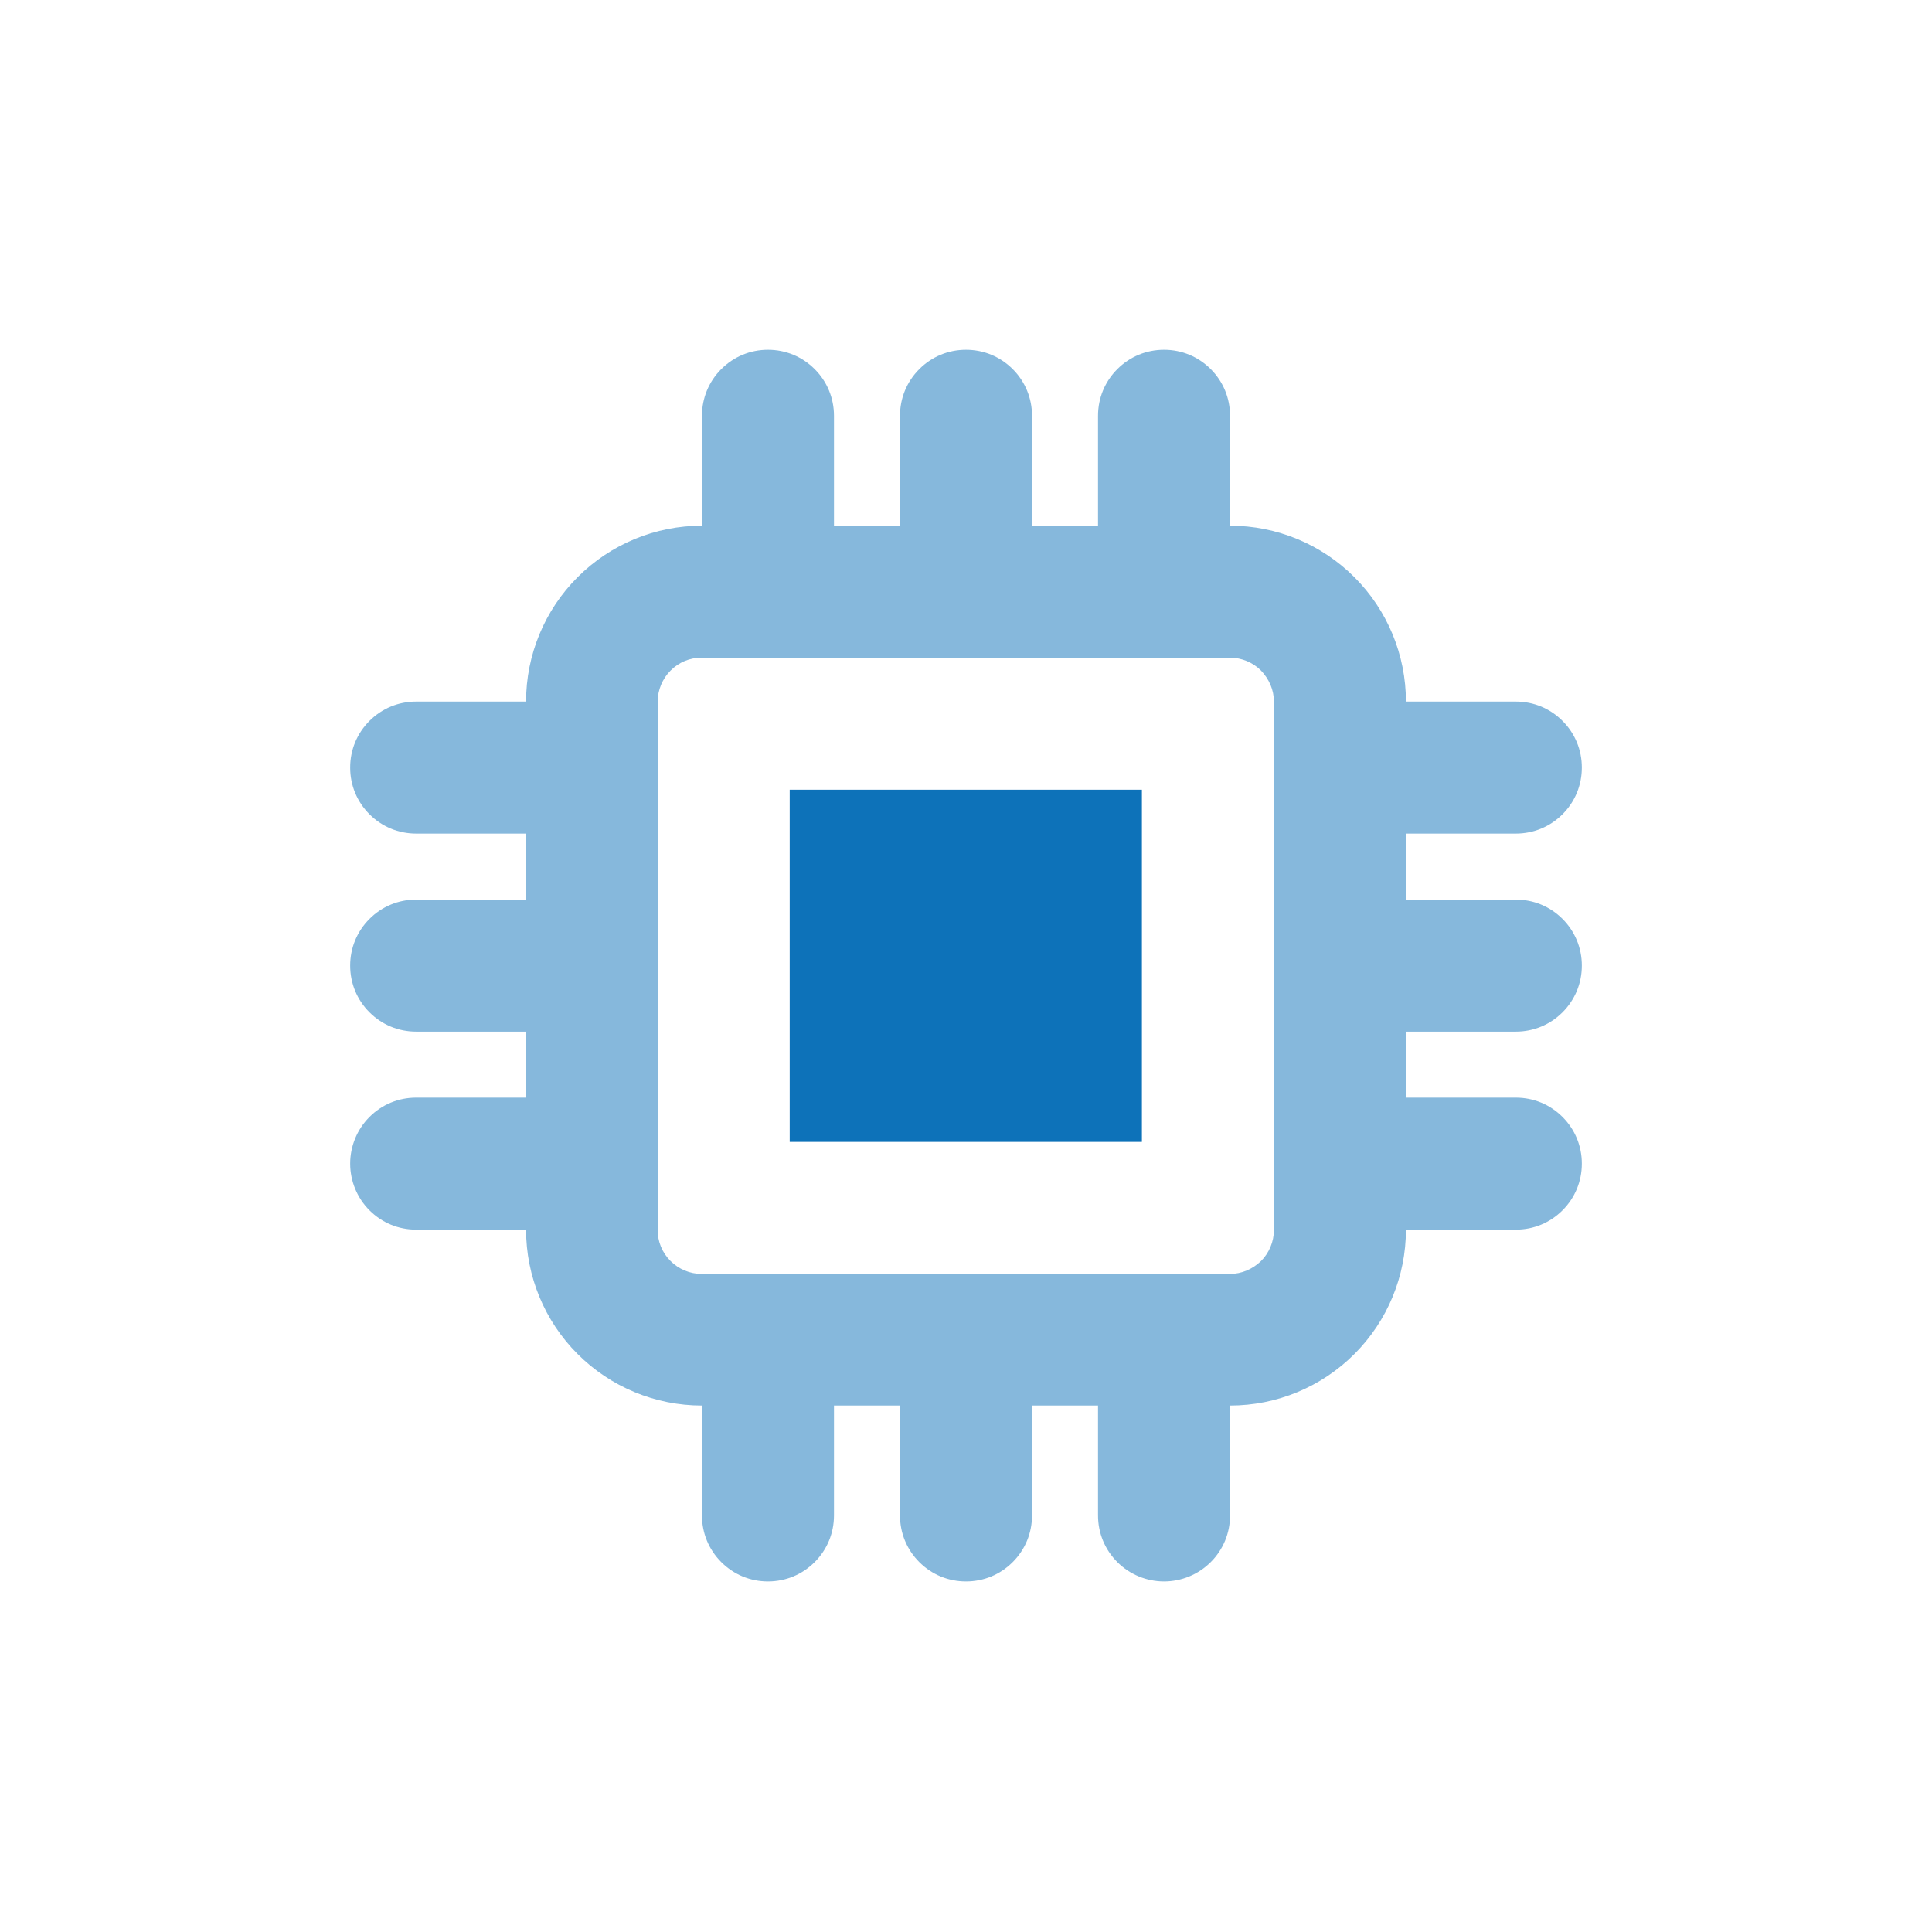
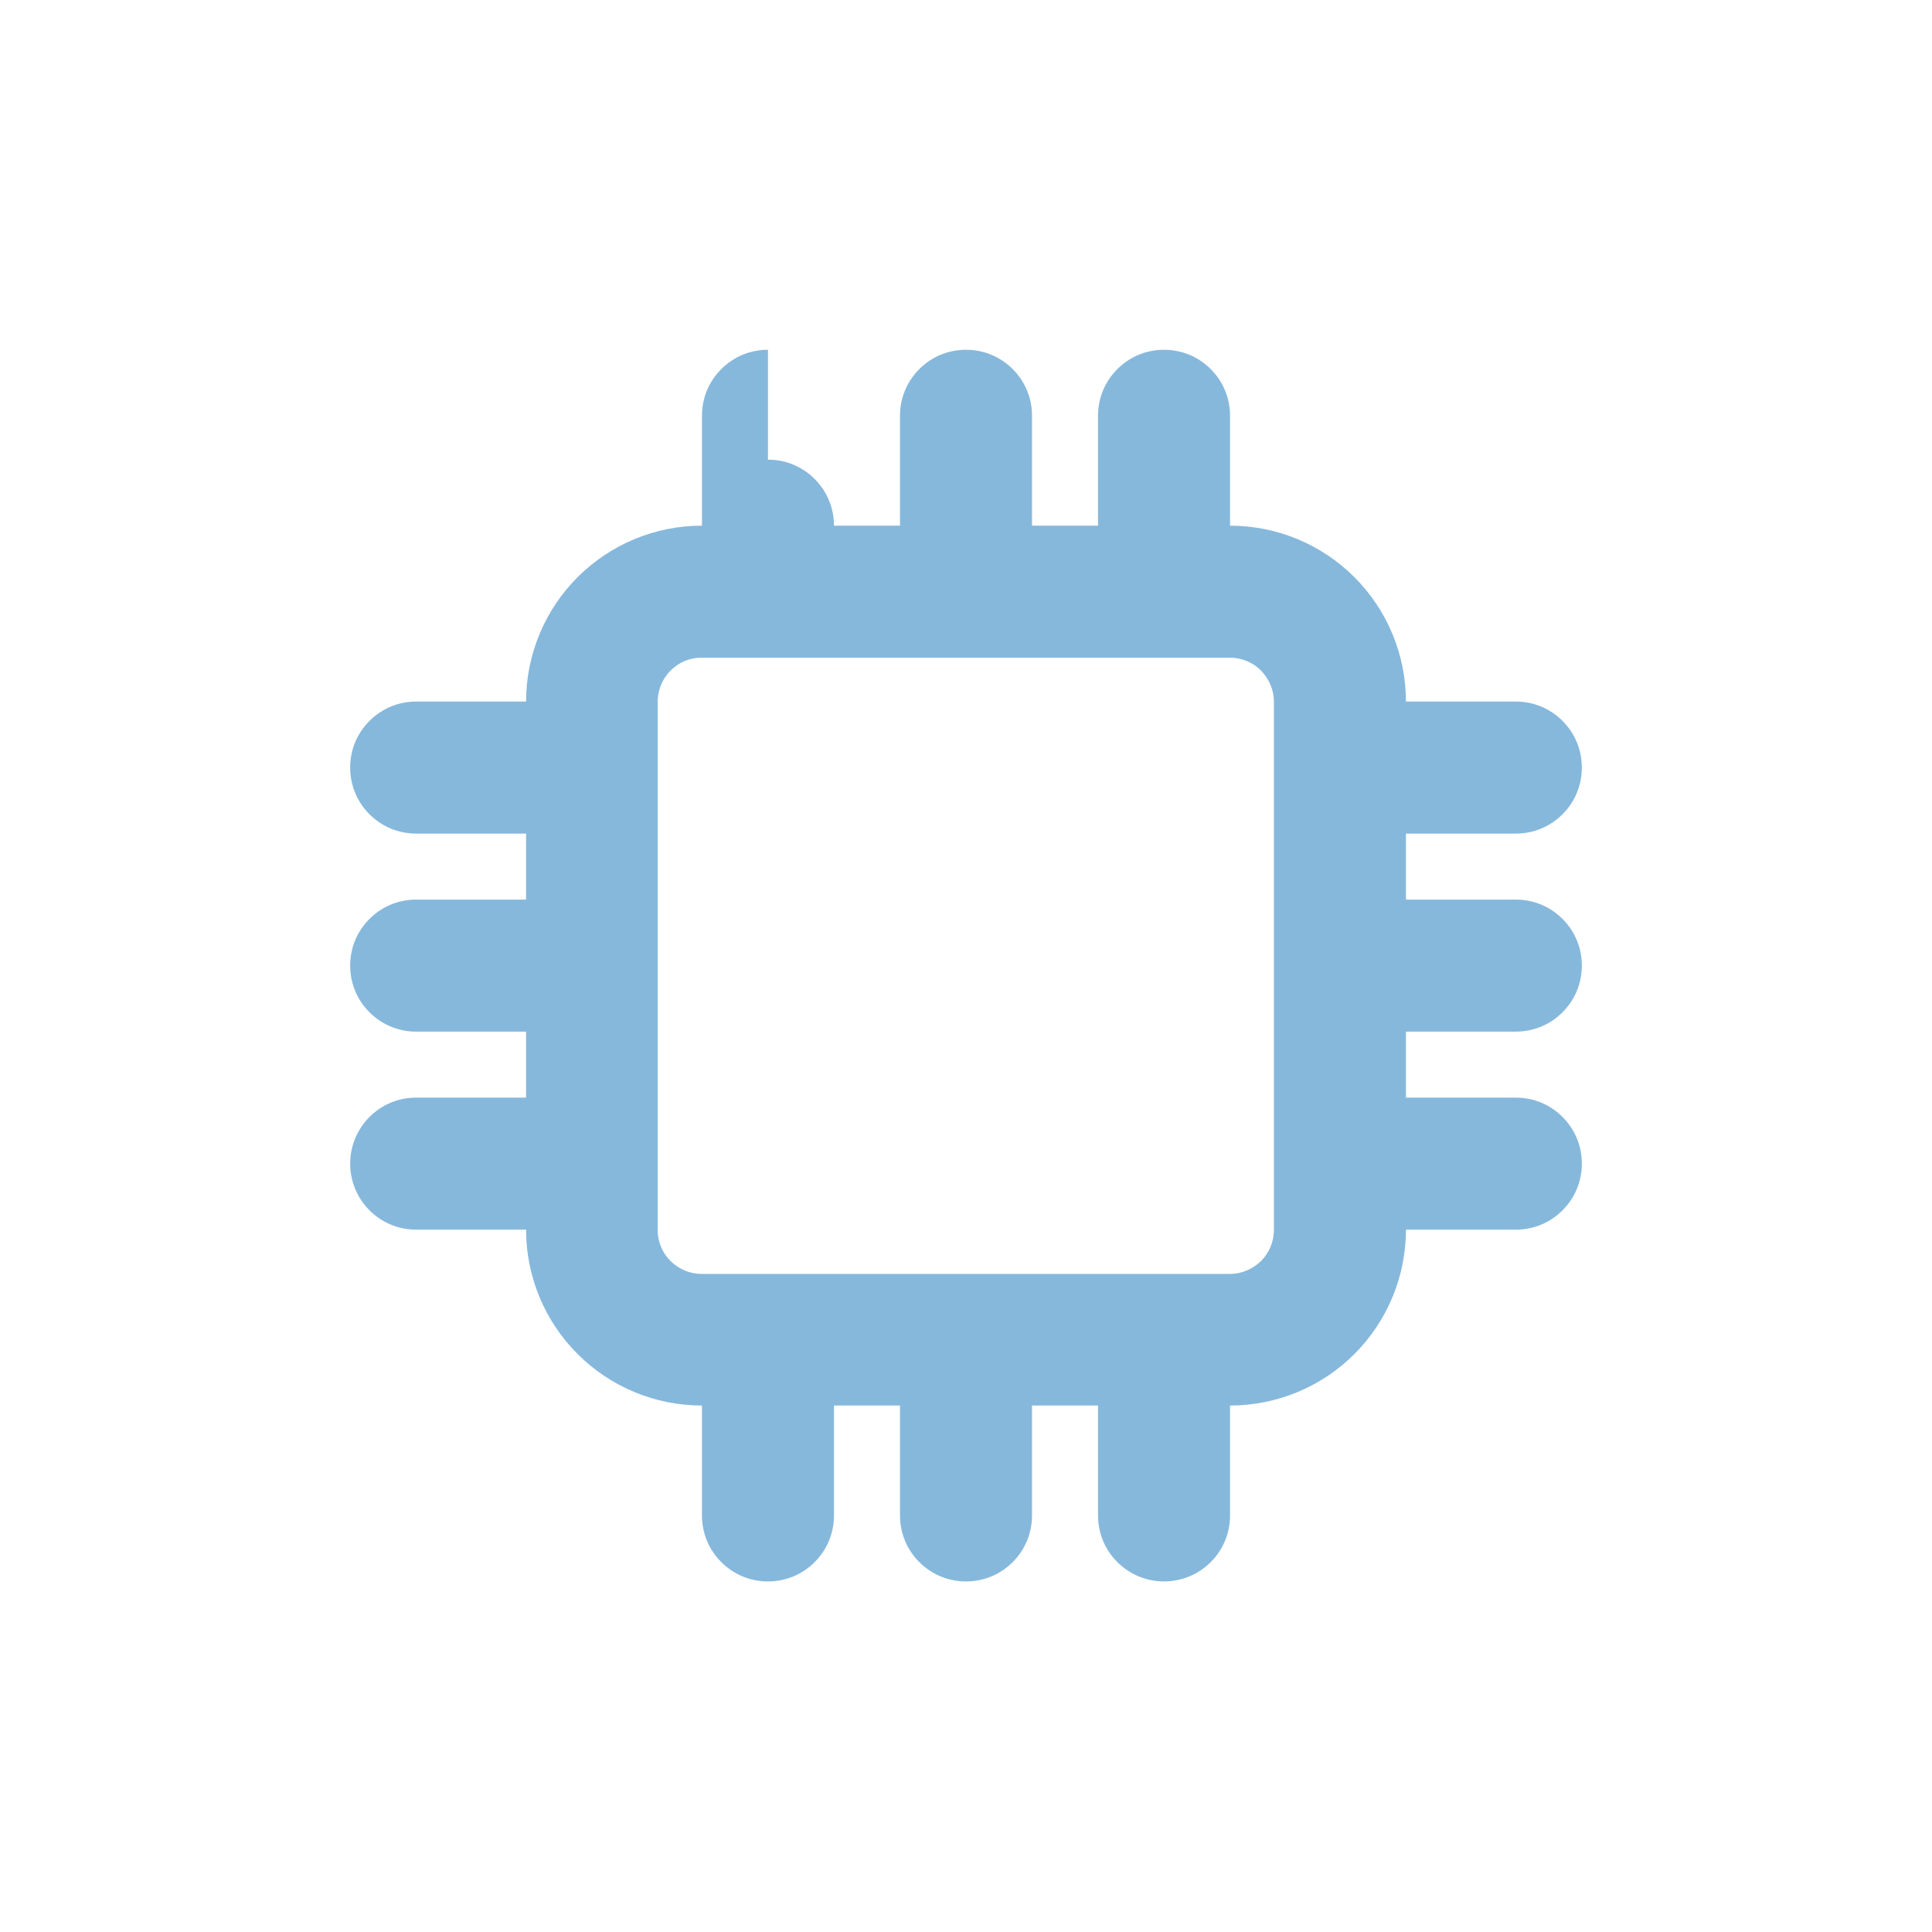
<svg xmlns="http://www.w3.org/2000/svg" id="Layer_1" viewBox="0 0 48 48">
  <defs>
    <style>.cls-1{isolation:isolate;opacity:.5;}.cls-2,.cls-3{fill:#0d72b9;}.cls-3{fill-rule:evenodd;}</style>
  </defs>
  <g class="cls-1">
-     <path class="cls-3" d="M19.08,8.69c-.44,0-.85.17-1.16.48-.31.31-.48.72-.48,1.16v2.73c-1.16,0-2.27.46-3.09,1.28-.82.82-1.28,1.93-1.28,3.09h-2.73c-.44,0-.85.17-1.16.48-.31.31-.48.72-.48,1.16s.17.85.48,1.16c.31.31.72.48,1.16.48h2.73v1.64h-2.73c-.44,0-.85.17-1.16.48-.31.31-.48.72-.48,1.16s.17.85.48,1.16c.31.31.72.48,1.16.48h2.73v1.64h-2.73c-.44,0-.85.17-1.16.48-.31.31-.48.73-.48,1.16s.17.85.48,1.16c.31.31.72.48,1.16.48h2.73c0,1.16.46,2.27,1.28,3.09.82.82,1.93,1.28,3.09,1.28v2.73c0,.44.17.85.48,1.16.31.31.72.48,1.16.48s.85-.17,1.16-.48c.31-.31.48-.72.48-1.16v-2.73h1.64v2.73c0,.44.17.85.48,1.16.31.31.72.48,1.16.48s.85-.17,1.16-.48c.31-.31.48-.72.48-1.16v-2.73h1.64v2.73c0,.44.17.85.48,1.16.31.31.73.48,1.16.48s.85-.17,1.16-.48c.31-.31.48-.72.48-1.16v-2.73c1.16,0,2.27-.46,3.09-1.28s1.28-1.93,1.28-3.09h2.73c.44,0,.85-.17,1.16-.48.31-.31.48-.72.48-1.16s-.17-.85-.48-1.16c-.31-.31-.72-.48-1.16-.48h-2.73v-1.64h2.73c.44,0,.85-.17,1.16-.48.31-.31.48-.72.48-1.16s-.17-.85-.48-1.16c-.31-.31-.72-.48-1.16-.48h-2.73v-1.64h2.73c.44,0,.85-.17,1.16-.48.31-.31.48-.72.48-1.16s-.17-.85-.48-1.16c-.31-.31-.72-.48-1.16-.48h-2.73c0-1.16-.46-2.27-1.28-3.09-.82-.82-1.93-1.28-3.09-1.28v-2.73c0-.44-.17-.85-.48-1.16-.31-.31-.72-.48-1.16-.48s-.85.17-1.16.48c-.31.31-.48.72-.48,1.16v2.73h-1.64v-2.73c0-.44-.17-.85-.48-1.16-.31-.31-.72-.48-1.16-.48s-.85.17-1.16.48c-.31.31-.48.72-.48,1.16v2.73h-1.64v-2.73c0-.44-.17-.85-.48-1.16-.31-.31-.72-.48-1.16-.48ZM30.56,16.34c.29,0,.57.12.77.32.2.21.32.48.32.77v13.13c0,.29-.12.57-.32.77-.21.2-.48.32-.77.32h-13.13c-.29,0-.57-.12-.77-.32-.21-.21-.32-.48-.32-.77v-13.13c0-.29.12-.57.32-.77.21-.21.48-.32.77-.32h13.13Z" />
+     <path class="cls-3" d="M19.08,8.69c-.44,0-.85.17-1.16.48-.31.31-.48.72-.48,1.16v2.73c-1.16,0-2.27.46-3.09,1.28-.82.82-1.28,1.93-1.28,3.09h-2.73c-.44,0-.85.17-1.16.48-.31.31-.48.72-.48,1.16s.17.85.48,1.16c.31.31.72.48,1.16.48h2.73v1.64h-2.73c-.44,0-.85.17-1.16.48-.31.31-.48.72-.48,1.16s.17.85.48,1.16c.31.31.72.48,1.16.48h2.73v1.64h-2.73c-.44,0-.85.17-1.16.48-.31.31-.48.73-.48,1.16s.17.85.48,1.16c.31.31.72.48,1.16.48h2.73c0,1.16.46,2.27,1.28,3.09.82.82,1.93,1.28,3.09,1.28v2.73c0,.44.17.85.48,1.16.31.31.72.48,1.16.48s.85-.17,1.16-.48c.31-.31.48-.72.48-1.16v-2.73h1.64v2.73c0,.44.17.85.48,1.16.31.31.72.48,1.16.48s.85-.17,1.16-.48c.31-.31.48-.72.48-1.16v-2.73h1.64v2.73c0,.44.17.85.48,1.16.31.31.73.48,1.16.48s.85-.17,1.16-.48c.31-.31.48-.72.48-1.16v-2.73c1.16,0,2.27-.46,3.09-1.28s1.28-1.93,1.28-3.09h2.73c.44,0,.85-.17,1.16-.48.31-.31.48-.72.48-1.16s-.17-.85-.48-1.16c-.31-.31-.72-.48-1.16-.48h-2.73v-1.64h2.73c.44,0,.85-.17,1.16-.48.31-.31.48-.72.48-1.16s-.17-.85-.48-1.16c-.31-.31-.72-.48-1.16-.48h-2.73v-1.64h2.73c.44,0,.85-.17,1.16-.48.31-.31.48-.72.48-1.16s-.17-.85-.48-1.16c-.31-.31-.72-.48-1.16-.48h-2.73c0-1.16-.46-2.27-1.28-3.09-.82-.82-1.93-1.28-3.09-1.28v-2.73c0-.44-.17-.85-.48-1.16-.31-.31-.72-.48-1.16-.48s-.85.17-1.16.48c-.31.31-.48.72-.48,1.16v2.73h-1.64v-2.73c0-.44-.17-.85-.48-1.16-.31-.31-.72-.48-1.16-.48s-.85.17-1.16.48c-.31.31-.48.72-.48,1.16v2.73h-1.64c0-.44-.17-.85-.48-1.16-.31-.31-.72-.48-1.16-.48ZM30.56,16.34c.29,0,.57.12.77.32.2.21.32.48.32.77v13.13c0,.29-.12.57-.32.77-.21.2-.48.32-.77.32h-13.13c-.29,0-.57-.12-.77-.32-.21-.21-.32-.48-.32-.77v-13.13c0-.29.12-.57.32-.77.21-.21.48-.32.77-.32h13.13Z" />
  </g>
-   <path class="cls-2" d="M19.62,19.62v8.75h8.75v-8.75h-8.75Z" />
</svg>